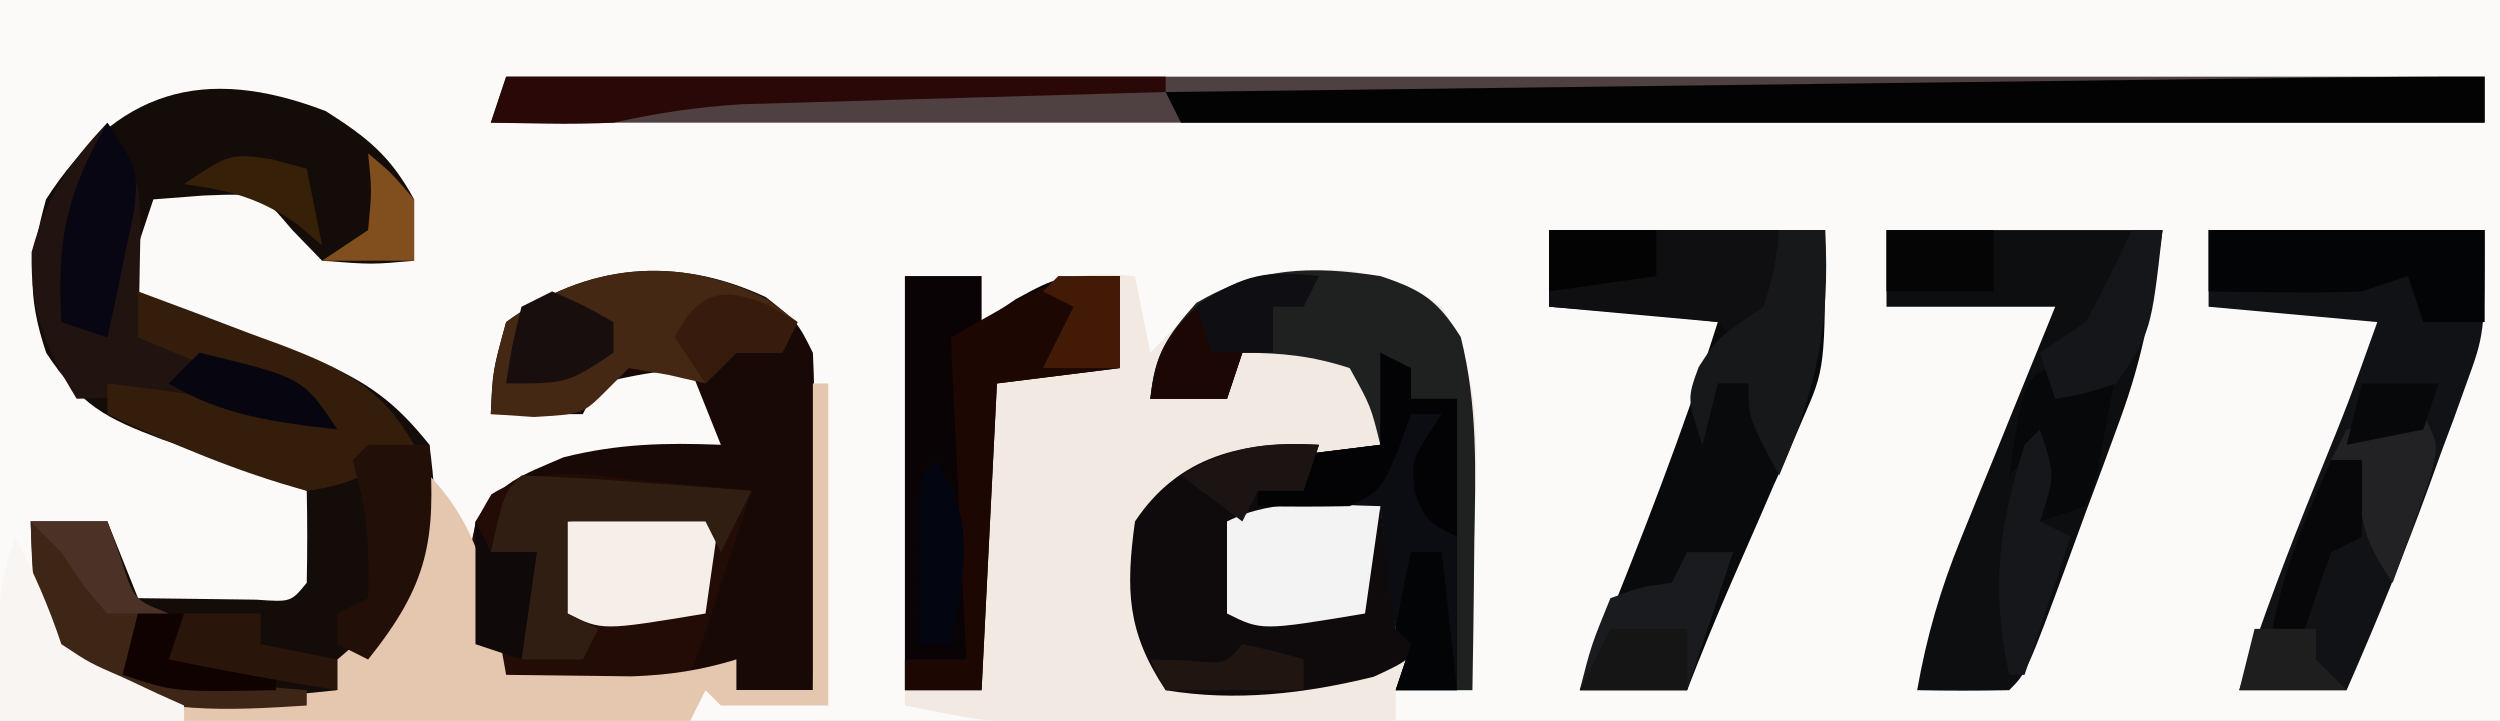
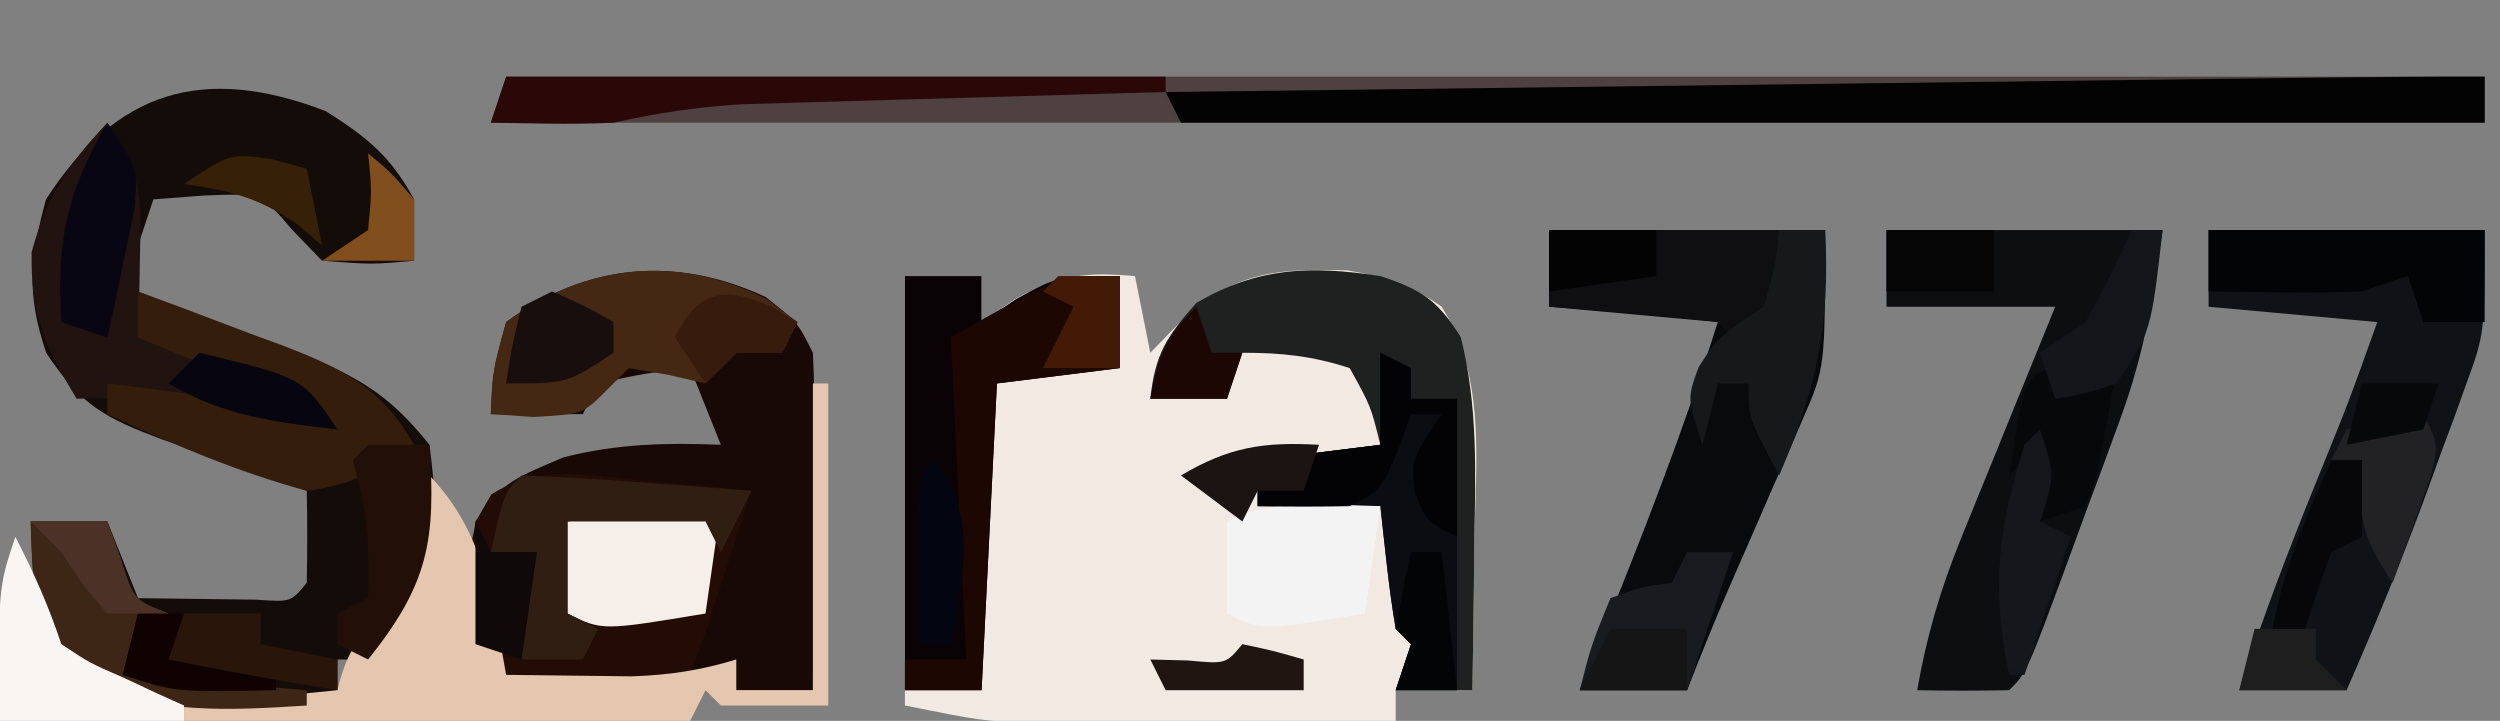
<svg xmlns="http://www.w3.org/2000/svg" version="1.1" width="163" height="47">
  <rect width="100%" height="100%" fill="#808080" stroke="none" />
-   <path d="M0 0 C53.79 0 107.58 0 163 0 C163 15.51 163 31.02 163 47 C109.21 47 55.42 47 0 47 C0 31.49 0 15.98 0 0 Z " fill="#FBFAF9" transform="translate(0,0)" />
  <path d="M0 0 C1.65 0 3.3 0 5 0 C5 0.99 5 1.98 5 3 C5.722 2.505 6.444 2.01 7.188 1.5 C10.148 -0.079 11.713 -0.282 15 0 C15.33 1.65 15.66 3.3 16 5 C16.804 4.175 17.609 3.35 18.438 2.5 C21.835 -0.349 24.526 -0.5 28.852 -0.371 C31.338 0.058 32.919 0.556 35 2 C37.893 6.613 37.221 12.064 37.125 17.312 C37.116 18.244 37.107 19.175 37.098 20.135 C37.074 22.423 37.041 24.712 37 27 C35.35 27 33.7 27 32 27 C32 27.66 32 28.32 32 29 C27.604 29.029 23.208 29.047 18.812 29.062 C17.567 29.071 16.321 29.079 15.037 29.088 C13.234 29.093 13.234 29.093 11.395 29.098 C10.29 29.103 9.185 29.108 8.046 29.114 C5 29 5 29 0 28 C0 18.76 0 9.52 0 0 Z " fill="#F1E9E2" transform="translate(59,18)" />
  <path d="M0 0 C2.731 1.738 4.208 2.924 5.75 5.75 C5.75 7.07 5.75 8.39 5.75 9.75 C3 10 3 10 -0.25 9.75 C-0.889 9.09 -1.529 8.43 -2.188 7.75 C-4.222 5.346 -4.222 5.346 -8 5.5 C-9.609 5.624 -9.609 5.624 -11.25 5.75 C-11.91 7.73 -12.57 9.71 -13.25 11.75 C-8.852 13.554 -4.384 15.065 0.129 16.555 C3.077 17.899 4.727 19.227 6.75 21.75 C7.396 26.755 7.271 28.778 4.875 33.25 C4.174 34.075 3.473 34.9 2.75 35.75 C2.09 35.75 1.43 35.75 0.75 35.75 C0.75 36.41 0.75 37.07 0.75 37.75 C-3.207 39.729 -7.937 39.169 -12.25 38.75 C-15.875 37.25 -15.875 37.25 -18.25 34.75 C-19.033 31.979 -19.153 29.666 -19.25 26.75 C-17.6 26.75 -15.95 26.75 -14.25 26.75 C-13.59 28.4 -12.93 30.05 -12.25 31.75 C-10.604 31.777 -8.958 31.796 -7.312 31.812 C-5.938 31.83 -5.938 31.83 -4.535 31.848 C-2.284 32.009 -2.284 32.009 -1.25 30.75 C-1.209 28.75 -1.207 26.75 -1.25 24.75 C-2.298 24.386 -3.346 24.023 -4.426 23.648 C-5.805 23.142 -7.184 22.634 -8.562 22.125 C-9.253 21.889 -9.943 21.653 -10.654 21.41 C-14.41 19.995 -15.945 19.209 -18.234 15.762 C-19.531 11.916 -19.315 9.654 -18.25 5.75 C-13.681 -1.339 -8.02 -3.084 0 0 Z " fill="#140C09" transform="translate(21.25,7.25)" />
  <path d="M0 0 C2.062 1.625 2.062 1.625 3.062 3.625 C3.147 5.292 3.17 6.963 3.16 8.633 C3.157 9.619 3.154 10.605 3.15 11.621 C3.142 12.654 3.134 13.686 3.125 14.75 C3.12 15.79 3.116 16.831 3.111 17.902 C3.1 20.477 3.083 23.051 3.062 25.625 C1.413 25.625 -0.237 25.625 -1.938 25.625 C-1.938 24.965 -1.938 24.305 -1.938 23.625 C-2.481 23.949 -3.025 24.272 -3.586 24.605 C-6.388 25.82 -8.516 25.925 -11.562 25.938 C-12.524 25.954 -13.486 25.971 -14.477 25.988 C-15.289 25.868 -16.101 25.749 -16.938 25.625 C-19.477 21.816 -19.526 19.09 -18.938 14.625 C-17.392 12.05 -15.956 11.633 -13.188 10.438 C-9.656 9.555 -6.564 9.48 -2.938 9.625 C-3.598 7.975 -4.258 6.325 -4.938 4.625 C-7.908 4.967 -7.908 4.967 -10.938 5.625 C-11.268 6.285 -11.598 6.945 -11.938 7.625 C-13.918 7.625 -15.898 7.625 -17.938 7.625 C-17.812 4.812 -17.812 4.812 -16.938 1.625 C-11.723 -2.191 -5.869 -2.747 0 0 Z " fill="#180907" transform="translate(49.938,19.375)" />
  <path d="M0 0 C42.57 0 85.14 0 129 0 C129 0.99 129 1.98 129 3 C86.1 3 43.2 3 -1 3 C-0.67 2.01 -0.34 1.02 0 0 Z " fill="#4F4141" transform="translate(33,5)" />
  <path d="M0 0 C5.94 0 11.88 0 18 0 C18 8.999 18 8.999 16.539 12.324 C16.232 13.043 15.925 13.762 15.609 14.502 C15.285 15.223 14.96 15.944 14.625 16.688 C14.308 17.42 13.991 18.153 13.664 18.908 C13.055 20.315 12.441 21.72 11.821 23.123 C10.827 25.394 9.902 27.69 9 30 C6.69 30 4.38 30 2 30 C2.398 29.022 2.797 28.043 3.207 27.035 C6.022 20.082 8.74 13.158 11 6 C7.37 5.67 3.74 5.34 0 5 C0 3.35 0 1.7 0 0 Z " fill="#090A0C" transform="translate(101,15)" />
  <path d="M0 0 C5.94 0 11.88 0 18 0 C18 6.752 18 6.752 16.793 10.059 C16.536 10.775 16.279 11.491 16.014 12.229 C15.741 12.957 15.468 13.686 15.188 14.438 C14.926 15.163 14.665 15.888 14.396 16.635 C12.749 21.161 10.935 25.589 9 30 C6.69 30 4.38 30 2 30 C3.493 25.347 5.224 20.835 7.062 16.312 C9.14 11.198 9.14 11.198 11 6 C7.37 5.67 3.74 5.34 0 5 C0 3.35 0 1.7 0 0 Z " fill="#111215" transform="translate(144,15)" />
  <path d="M0 0 C5.94 0 11.88 0 18 0 C17.315 4.798 16.789 8.111 15.188 12.461 C14.834 13.426 14.481 14.392 14.117 15.387 C13.564 16.866 13.564 16.866 13 18.375 C12.631 19.384 12.263 20.394 11.883 21.434 C9.147 28.853 9.147 28.853 8 30 C6 30.041 4 30.043 2 30 C2.61 26.514 3.516 23.413 4.848 20.137 C5.205 19.25 5.563 18.364 5.932 17.451 C6.305 16.539 6.678 15.627 7.062 14.688 C7.44 13.756 7.817 12.825 8.205 11.865 C9.133 9.575 10.066 7.287 11 5 C7.37 5 3.74 5 0 5 C0 3.35 0 1.7 0 0 Z " fill="#0D0E10" transform="translate(123,15)" />
  <path d="M0 0 C2.694 0.89 3.727 1.565 5.242 3.98 C6.359 8.432 6.209 12.744 6.125 17.312 C6.116 18.244 6.107 19.175 6.098 20.135 C6.074 22.423 6.041 24.712 6 27 C4.35 27 2.7 27 1 27 C1.33 26.01 1.66 25.02 2 24 C1.67 23.67 1.34 23.34 1 23 C0.545 20.345 0.298 17.678 0 15 C-2.64 15 -5.28 15 -8 15 C-8 14.01 -8 13.02 -8 12 C-5.36 11.67 -2.72 11.34 0 11 C-0.625 8.476 -0.625 8.476 -2 6 C-4.459 5.201 -6.431 5 -9 5 C-9.33 5.99 -9.66 6.98 -10 8 C-11.65 8 -13.3 8 -15 8 C-14.69 5.109 -13.958 3.953 -12 1.75 C-7.99 -0.589 -4.551 -0.7 0 0 Z " fill="#1F2121" transform="translate(90,18)" />
-   <path d="M0 0 C-0.33 0.99 -0.66 1.98 -1 3 C0.65 3.33 2.3 3.66 4 4 C4.33 6.64 4.66 9.28 5 12 C5.66 12 6.32 12 7 12 C6 14 6 14 3.562 15.125 C-0.909 16.223 -5.425 16.765 -10 16 C-12.532 12.203 -12.606 9.455 -12 5 C-9.138 0.706 -4.931 -0.274 0 0 Z " fill="#0F0B0C" transform="translate(86,29)" />
  <path d="M0 0 C0.702 0.061 1.404 0.122 2.127 0.186 C3.857 0.339 5.585 0.511 7.312 0.688 C6.67 2.668 6.024 4.647 5.375 6.625 C5.015 7.727 4.656 8.829 4.285 9.965 C3.312 12.688 3.312 12.688 2.312 13.688 C0.504 13.838 -1.311 13.909 -3.125 13.938 C-4.114 13.963 -5.102 13.989 -6.121 14.016 C-6.968 13.907 -7.815 13.799 -8.688 13.688 C-10.667 10.718 -10.981 10.03 -11 6.688 C-11.017 6.007 -11.034 5.326 -11.051 4.625 C-10.688 2.688 -10.688 2.688 -9.648 0.918 C-6.564 -1.017 -3.472 -0.366 0 0 Z " fill="#220C05" transform="translate(41.688,31.312)" />
  <path d="M0 0 C1.65 0 3.3 0 5 0 C5 0.99 5 1.98 5 3 C5.742 2.505 6.485 2.01 7.25 1.5 C10 0 10 0 14 0 C14 1.98 14 3.96 14 6 C11.36 6.33 8.72 6.66 6 7 C5.67 13.6 5.34 20.2 5 27 C3.35 27 1.7 27 0 27 C0 18.09 0 9.18 0 0 Z " fill="#0A0306" transform="translate(59,18)" />
  <path d="M0 0 C0 0.99 0 1.98 0 3 C-28.05 3 -56.1 3 -85 3 C-85.33 2.34 -85.66 1.68 -86 1 C-75.525 0.869 -65.051 0.739 -54.576 0.609 C-49.712 0.548 -44.848 0.488 -39.984 0.427 C-35.29 0.369 -30.595 0.31 -25.901 0.252 C-24.111 0.23 -22.32 0.208 -20.53 0.185 C-18.021 0.154 -15.512 0.123 -13.003 0.092 C-11.894 0.078 -11.894 0.078 -10.762 0.063 C-7.175 0.02 -3.588 -0.01 0 0 Z " fill="#040303" transform="translate(162,5)" />
-   <path d="M0 0 C0.33 0 0.66 0 1 0 C1 6.93 1 13.86 1 21 C-1.31 21 -3.62 21 -6 21 C-6.33 20.67 -6.66 20.34 -7 20 C-7.33 20.66 -7.66 21.32 -8 22 C-18.89 22 -29.78 22 -41 22 C-41 21.67 -41 21.34 -41 21 C-37.7 20.67 -34.4 20.34 -31 20 C-31 19.34 -31 18.68 -31 18 C-30.381 17.464 -29.762 16.927 -29.125 16.375 C-26.187 13.091 -25.858 10.292 -25 6 C-21.43 9.732 -20.891 14.095 -20 19 C-18.25 19.027 -16.5 19.046 -14.75 19.062 C-13.775 19.074 -12.801 19.086 -11.797 19.098 C-9.342 19.012 -7.338 18.707 -5 18 C-5 18.66 -5 19.32 -5 20 C-3.35 20 -1.7 20 0 20 C0 13.4 0 6.8 0 0 Z " fill="#E4C7AE" transform="translate(53,25)" />
+   <path d="M0 0 C0.33 0 0.66 0 1 0 C1 6.93 1 13.86 1 21 C-1.31 21 -3.62 21 -6 21 C-6.33 20.67 -6.66 20.34 -7 20 C-7.33 20.66 -7.66 21.32 -8 22 C-18.89 22 -29.78 22 -41 22 C-41 21.67 -41 21.34 -41 21 C-37.7 20.67 -34.4 20.34 -31 20 C-30.381 17.464 -29.762 16.927 -29.125 16.375 C-26.187 13.091 -25.858 10.292 -25 6 C-21.43 9.732 -20.891 14.095 -20 19 C-18.25 19.027 -16.5 19.046 -14.75 19.062 C-13.775 19.074 -12.801 19.086 -11.797 19.098 C-9.342 19.012 -7.338 18.707 -5 18 C-5 18.66 -5 19.32 -5 20 C-3.35 20 -1.7 20 0 20 C0 13.4 0 6.8 0 0 Z " fill="#E4C7AE" transform="translate(53,25)" />
  <path d="M0 0 C2.281 3.421 2.219 4.682 2.125 8.688 C2.107 9.681 2.089 10.675 2.07 11.699 C2.036 12.838 2.036 12.838 2 14 C3.217 14.268 4.434 14.536 5.688 14.812 C9.221 15.685 11.977 16.922 15 19 C11.128 20.489 8.817 19.272 5 18 C2.668 17.925 0.331 17.907 -2 18 C-4.088 14.575 -5.009 12.491 -4.938 8.438 C-3.929 4.738 -2.604 2.772 0 0 Z " fill="#201310" transform="translate(7,8)" />
  <path d="M0 0 C0.66 0.33 1.32 0.66 2 1 C2 1.66 2 2.32 2 3 C2.99 3 3.98 3 5 3 C5 9.27 5 15.54 5 22 C3.68 22 2.36 22 1 22 C1.33 21.01 1.66 20.02 2 19 C1.67 18.67 1.34 18.34 1 18 C0.545 15.345 0.298 12.678 0 10 C-2.64 10 -5.28 10 -8 10 C-8 9.01 -8 8.02 -8 7 C-5.36 6.67 -2.72 6.34 0 6 C0 4.02 0 2.04 0 0 Z " fill="#0B0D12" transform="translate(90,23)" />
  <path d="M0 0 C0.66 0.495 1.32 0.99 2 1.5 C1.67 2.16 1.34 2.82 1 3.5 C0.01 3.5 -0.98 3.5 -2 3.5 C-2.66 4.16 -3.32 4.82 -4 5.5 C-4.804 5.314 -5.609 5.129 -6.438 4.938 C-7.283 4.793 -8.129 4.649 -9 4.5 C-9.474 4.974 -9.949 5.449 -10.438 5.938 C-12 7.5 -12 7.5 -15.188 7.688 C-16.116 7.626 -17.044 7.564 -18 7.5 C-17.875 4.688 -17.875 4.688 -17 1.5 C-11.756 -2.337 -5.839 -2.919 0 0 Z " fill="#442813" transform="translate(50,19.5)" />
  <path d="M0 0 C2.444 0.902 4.879 1.82 7.312 2.75 C8.348 3.129 8.348 3.129 9.404 3.516 C13.343 5.038 15.883 6.268 18 10 C15.378 11.769 14.083 12.572 11 13 C6.467 11.767 2.26 9.967 -2 8 C-2 7.34 -2 6.68 -2 6 C2.702 6.567 7.322 7.22 12 8 C8.04 6.35 4.08 4.7 0 3 C0 2.01 0 1.02 0 0 Z " fill="#341E0B" transform="translate(9,19)" />
  <path d="M0 0 C0 1.98 0 3.96 0 6 C-2.64 6.33 -5.28 6.66 -8 7 C-8.33 13.6 -8.66 20.2 -9 27 C-10.65 27 -12.3 27 -14 27 C-14 26.34 -14 25.68 -14 25 C-12.68 25 -11.36 25 -10 25 C-10.33 18.07 -10.66 11.14 -11 4 C-4 0 -4 0 0 0 Z " fill="#1D0703" transform="translate(73,18)" />
  <path d="M0 0 C4.95 0 9.9 0 15 0 C15 1.65 15 3.3 15 5 C14.01 5.66 13.02 6.32 12 7 C11.67 6.67 11.34 6.34 11 6 C9.151 5.766 7.295 5.587 5.438 5.438 C4.426 5.354 3.414 5.27 2.371 5.184 C1.197 5.093 1.197 5.093 0 5 C0 3.35 0 1.7 0 0 Z " fill="#0F0F12" transform="translate(101,15)" />
  <path d="M0 0 C1.65 0 3.3 0 5 0 C5.289 0.804 5.577 1.609 5.875 2.438 C6.733 5.133 6.733 5.133 9 6 C8.34 6 7.68 6 7 6 C6.67 7.32 6.34 8.64 6 10 C9.96 10.33 13.92 10.66 18 11 C18 11.33 18 11.66 18 12 C12.719 12.338 8.322 12.547 3.375 10.5 C0.064 7.015 0.158 4.737 0 0 Z " fill="#3D2616" transform="translate(2,34)" />
  <path d="M0 0 C-0.33 2.31 -0.66 4.62 -1 7 C-7.75 8.125 -7.75 8.125 -10 7 C-10 5.02 -10 3.04 -10 1 C-6.785 -0.607 -3.564 -0.057 0 0 Z " fill="#F4F3F3" transform="translate(90,33)" />
  <path d="M0 0 C5.94 0 11.88 0 18 0 C18 1.98 18 3.96 18 6 C16.68 6 15.36 6 14 6 C13.67 5.01 13.34 4.02 13 3 C12.01 3.33 11.02 3.66 10 4 C8.272 4.068 6.542 4.085 4.812 4.062 C3.461 4.049 3.461 4.049 2.082 4.035 C1.395 4.024 0.708 4.012 0 4 C0 2.68 0 1.36 0 0 Z " fill="#030405" transform="translate(144,15)" />
  <path d="M0 0 C-0.33 2.31 -0.66 4.62 -1 7 C-7.75 8.125 -7.75 8.125 -10 7 C-10 5.02 -10 3.04 -10 1 C-8.521 0.833 -7.042 0.666 -5.562 0.5 C-4.327 0.361 -4.327 0.361 -3.066 0.219 C-1 0 -1 0 0 0 Z " fill="#F6EFE9" transform="translate(47,33)" />
  <path d="M0 0 C2.535 0.091 5.036 0.237 7.562 0.438 C8.629 0.516 8.629 0.516 9.717 0.596 C11.478 0.726 13.239 0.862 15 1 C14.34 2.32 13.68 3.64 13 5 C12.67 4.34 12.34 3.68 12 3 C9.03 3 6.06 3 3 3 C3 4.98 3 6.96 3 9 C3.66 9.33 4.32 9.66 5 10 C4.67 10.66 4.34 11.32 4 12 C2.68 12 1.36 12 0 12 C0.33 9.69 0.66 7.38 1 5 C0.01 5 -0.98 5 -2 5 C-1.125 1.125 -1.125 1.125 0 0 Z " fill="#301E13" transform="translate(34,31)" />
  <path d="M0 0 C14.19 0 28.38 0 43 0 C43 0.33 43 0.66 43 1 C42.087 1.025 41.174 1.05 40.234 1.076 C36.832 1.171 33.431 1.271 30.03 1.372 C28.561 1.416 27.091 1.457 25.622 1.497 C23.504 1.555 21.387 1.619 19.27 1.684 C17.361 1.739 17.361 1.739 15.413 1.795 C12.492 1.97 9.848 2.366 7 3 C5.564 3.063 4.125 3.087 2.688 3.062 C0.862 3.032 0.862 3.032 -1 3 C-0.67 2.01 -0.34 1.02 0 0 Z " fill="#2B0808" transform="translate(33,5)" />
  <path d="M0 0 C0.99 0 1.98 0 3 0 C3.333 6.21 2.45 10.283 0 16 C-2 12.25 -2 12.25 -2 10 C-2.66 10 -3.32 10 -4 10 C-4.33 11.32 -4.66 12.64 -5 14 C-6 11 -6 11 -5.25 8.938 C-4 7 -4 7 -1 5 C-0.27 2.437 -0.27 2.437 0 0 Z " fill="#16181A" transform="translate(116,15)" />
  <path d="M0 0 C1.206 2.332 2.165 4.496 3 7 C4.86 8.233 4.86 8.233 7.062 9.188 C7.796 9.532 8.529 9.876 9.285 10.23 C9.851 10.484 10.417 10.738 11 11 C11 11.33 11 11.66 11 12 C7.04 12 3.08 12 -1 12 C-1.125 3.375 -1.125 3.375 0 0 Z " fill="#F8F5F2" transform="translate(1,35)" />
  <path d="M0 0 C0.66 0.33 1.32 0.66 2 1 C2 1.66 2 2.32 2 3 C2.99 3 3.98 3 5 3 C5 5.97 5 8.94 5 12 C3 11 3 11 2.25 9.125 C2 7 2 7 4 4 C3.34 4 2.68 4 2 4 C1.567 5.207 1.567 5.207 1.125 6.438 C0 9 0 9 -2 10 C-4 10.04 -6 10.043 -8 10 C-8 9.01 -8 8.02 -8 7 C-5.36 6.67 -2.72 6.34 0 6 C0 4.02 0 2.04 0 0 Z " fill="#030205" transform="translate(90,23)" />
  <path d="M0 0 C0.99 0 1.98 0 3 0 C2.01 2.97 1.02 5.94 0 9 C-2.31 9 -4.62 9 -7 9 C-6.25 6.062 -6.25 6.062 -5 3 C-2.938 2.25 -2.938 2.25 -1 2 C-0.67 1.34 -0.34 0.68 0 0 Z " fill="#1A1B1E" transform="translate(110,36)" />
  <path d="M0 0 C1.32 0 2.64 0 4 0 C4.432 6.261 3.927 9.091 0 14 C-0.66 13.67 -1.32 13.34 -2 13 C-2 12.34 -2 11.68 -2 11 C-1.34 10.67 -0.68 10.34 0 10 C0.071 7.445 0.06 5.238 -0.562 2.75 C-0.707 2.172 -0.851 1.595 -1 1 C-0.67 0.67 -0.34 0.34 0 0 Z " fill="#210F08" transform="translate(24,29)" />
-   <path d="M0 0 C-0.33 0.66 -0.66 1.32 -1 2 C-1.66 2 -2.32 2 -3 2 C-3 2.99 -3 3.98 -3 5 C-3.66 5 -4.32 5 -5 5 C-5.33 5.99 -5.66 6.98 -6 8 C-7.65 8 -9.3 8 -11 8 C-10.673 4.946 -9.969 3.969 -7.75 1.75 C-4.79 -0.134 -3.425 -0.391 0 0 Z " fill="#0F0E12" transform="translate(86,18)" />
  <path d="M0 0 C1.207 0.031 1.207 0.031 2.438 0.062 C2.183 1.545 1.908 3.023 1.625 4.5 C1.474 5.324 1.323 6.147 1.168 6.996 C0.806 8.019 0.806 8.019 0.438 9.062 C-0.552 9.393 -1.542 9.723 -2.562 10.062 C-2.562 8.412 -2.562 6.763 -2.562 5.062 C-3.223 5.723 -3.882 6.383 -4.562 7.062 C-3.523 0.086 -3.523 0.086 0 0 Z " fill="#07080A" transform="translate(135.562,23.938)" />
  <path d="M0 0 C0.66 0 1.32 0 2 0 C1.25 6.625 1.25 6.625 -1 10 C-3.125 10.688 -3.125 10.688 -5 11 C-5.33 10.01 -5.66 9.02 -6 8 C-5.01 7.34 -4.02 6.68 -3 6 C-1.938 4.032 -0.929 2.034 0 0 Z " fill="#15161A" transform="translate(139,15)" />
  <path d="M0 0 C2 3 2 3 1.758 5.699 C1.549 6.685 1.34 7.671 1.125 8.688 C0.819 10.178 0.819 10.178 0.508 11.699 C0.34 12.458 0.173 13.218 0 14 C-0.99 13.67 -1.98 13.34 -3 13 C-3.316 7.739 -2.666 4.554 0 0 Z " fill="#080612" transform="translate(7,8)" />
  <path d="M0 0 C1 2 1 2 0.441 4.164 C0.151 4.976 -0.139 5.788 -0.438 6.625 C-0.725 7.442 -1.012 8.26 -1.309 9.102 C-1.651 10.041 -1.651 10.041 -2 11 C-4.152 7.772 -4.201 6.716 -4 3 C-4.66 3 -5.32 3 -6 3 C-5.67 2.34 -5.34 1.68 -5 1 C-2.438 0.375 -2.438 0.375 0 0 Z " fill="#222225" transform="translate(158,27)" />
  <path d="M0 0 C1 3 1 3 0 6 C0.66 6.33 1.32 6.66 2 7 C1.01 9.97 0.02 12.94 -1 16 C-1.33 16 -1.66 16 -2 16 C-3.185 10.311 -2.726 6.561 -1 1 C-0.67 0.67 -0.34 0.34 0 0 Z " fill="#16171A" transform="translate(133,28)" />
  <path d="M0 0 C2.125 0.938 2.125 0.938 4 2 C4 2.66 4 3.32 4 4 C1 6 1 6 -3 6 C-2.625 3.562 -2.625 3.562 -2 1 C-1.34 0.67 -0.68 0.34 0 0 Z " fill="#190E0E" transform="translate(36,19)" />
  <path d="M0 0 C0.66 0 1.32 0 2 0 C2 1.65 2 3.3 2 5 C1.01 5.495 1.01 5.495 0 6 C-0.727 7.979 -1.398 9.98 -2 12 C-2.66 12 -3.32 12 -4 12 C-3.335 7.611 -1.812 4.019 0 0 Z " fill="#070709" transform="translate(152,30)" />
  <path d="M0 0 C2.31 0 4.62 0 7 0 C7 1.32 7 2.64 7 4 C4.69 4 2.38 4 0 4 C0 2.68 0 1.36 0 0 Z " fill="#050506" transform="translate(123,15)" />
  <path d="M0 0 C0.66 0 1.32 0 2 0 C2.33 2.97 2.66 5.94 3 9 C1.68 9 0.36 9 -1 9 C-0.67 8.01 -0.34 7.02 0 6 C-0.33 5.67 -0.66 5.34 -1 5 C-0.714 3.325 -0.382 1.656 0 0 Z " fill="#030406" transform="translate(92,36)" />
  <path d="M0 0 C0.33 0.66 0.66 1.32 1 2 C1.99 2 2.98 2 4 2 C3.67 4.31 3.34 6.62 3 9 C2.01 8.67 1.02 8.34 0 8 C0 5.36 0 2.72 0 0 Z " fill="#0F090A" transform="translate(31,34)" />
  <path d="M0 0 C6.75 1.625 6.75 1.625 9 5 C4.944 4.532 1.534 4.12 -2 2 C-1.34 1.34 -0.68 0.68 0 0 Z " fill="#070510" transform="translate(13,23)" />
  <path d="M0 0 C2.31 0 4.62 0 7 0 C7 0.99 7 1.98 7 3 C4.69 3.33 2.38 3.66 0 4 C0 2.68 0 1.36 0 0 Z " fill="#040303" transform="translate(101,15)" />
  <path d="M0 0 C2.83 3.996 1.762 7.427 1 12 C0.34 12 -0.32 12 -1 12 C-1.027 10.188 -1.046 8.375 -1.062 6.562 C-1.074 5.553 -1.086 4.544 -1.098 3.504 C-1 1 -1 1 0 0 Z " fill="#030510" transform="translate(61,30)" />
  <path d="M0 0 C0.99 0 1.98 0 3 0 C3 0.66 3 1.32 3 2 C4.98 2.66 6.96 3.32 9 4 C9 4.33 9 4.66 9 5 C2.375 5.125 2.375 5.125 -1 4 C-0.67 2.68 -0.34 1.36 0 0 Z " fill="#0F0200" transform="translate(9,40)" />
  <path d="M0 0 C1.65 0 3.3 0 5 0 C5 0.66 5 1.32 5 2 C6.65 2.33 8.3 2.66 10 3 C10 3.66 10 4.32 10 5 C6.317 4.4 2.655 3.752 -1 3 C-0.67 2.01 -0.34 1.02 0 0 Z " fill="#291509" transform="translate(12,40)" />
  <path d="M0 0 C1.32 0 2.64 0 4 0 C4 1.98 4 3.96 4 6 C2.35 6 0.7 6 -1 6 C-0.34 4.68 0.32 3.36 1 2 C0.34 1.67 -0.32 1.34 -1 1 C-0.67 0.67 -0.34 0.34 0 0 Z " fill="#421A05" transform="translate(69,18)" />
  <path d="M0 0 C1.65 0 3.3 0 5 0 C5 1.32 5 2.64 5 4 C2.69 4 0.38 4 -2 4 C-1.34 2.68 -0.68 1.36 0 0 Z " fill="#151516" transform="translate(105,41)" />
  <path d="M0 0 C0.33 0.99 0.66 1.98 1 3 C1.66 3 2.32 3 3 3 C2.67 3.99 2.34 4.98 2 6 C0.35 6 -1.3 6 -3 6 C-2.427 3.133 -2.139 2.139 0 0 Z " fill="#1C0704" transform="translate(78,20)" />
  <path d="M0 0 C0.763 0.206 1.526 0.412 2.312 0.625 C2.643 2.275 2.973 3.925 3.312 5.625 C2.756 5.151 2.199 4.676 1.625 4.188 C-0.871 2.501 -2.732 2.035 -5.688 1.625 C-2.688 -0.375 -2.688 -0.375 0 0 Z " fill="#372008" transform="translate(17.688,10.375)" />
  <path d="M0 0 C1.65 0 3.3 0 5 0 C5.289 0.804 5.577 1.609 5.875 2.438 C6.733 5.133 6.733 5.133 9 6 C7.68 6 6.36 6 5 6 C3.375 4.125 3.375 4.125 2 2 C1.34 1.34 0.68 0.68 0 0 Z " fill="#4C3226" transform="translate(2,34)" />
  <path d="M0 0 C-0.33 0.99 -0.66 1.98 -1 3 C-1.99 3 -2.98 3 -4 3 C-4.33 3.66 -4.66 4.32 -5 5 C-6.32 4.01 -7.64 3.02 -9 2 C-5.865 0.142 -3.625 -0.201 0 0 Z " fill="#1C1413" transform="translate(86,29)" />
  <path d="M0 0 C0.598 0.351 1.196 0.701 1.812 1.062 C1.482 1.722 1.153 2.382 0.812 3.062 C-0.177 3.062 -1.167 3.062 -2.188 3.062 C-2.848 3.723 -3.507 4.383 -4.188 5.062 C-4.848 4.072 -5.508 3.083 -6.188 2.062 C-4.669 -0.975 -3.051 -1.307 0 0 Z " fill="#371B0C" transform="translate(50.188,19.938)" />
  <path d="M0 0 C1.32 0 2.64 0 4 0 C4 0.66 4 1.32 4 2 C4.66 2.66 5.32 3.32 6 4 C3.69 4 1.38 4 -1 4 C-0.67 2.68 -0.34 1.36 0 0 Z " fill="#1E1E1E" transform="translate(147,41)" />
  <path d="M0 0 C2.062 0.438 2.062 0.438 4 1 C4 1.66 4 2.32 4 3 C1.03 3 -1.94 3 -5 3 C-5.33 2.34 -5.66 1.68 -6 1 C-4.793 1.031 -4.793 1.031 -3.562 1.062 C-1.066 1.296 -1.066 1.296 0 0 Z " fill="#201511" transform="translate(81,42)" />
  <path d="M0 0 C1.65 0 3.3 0 5 0 C4.67 0.99 4.34 1.98 4 3 C2.35 3.33 0.7 3.66 -1 4 C-0.67 2.68 -0.34 1.36 0 0 Z " fill="#07080A" transform="translate(154,25)" />
  <path d="M0 0 C1.5 1.25 1.5 1.25 3 3 C3 4.32 3 5.64 3 7 C1.02 7 -0.96 7 -3 7 C-2.01 6.34 -1.02 5.68 0 5 C0.25 2.416 0.25 2.416 0 0 Z " fill="#804F1D" transform="translate(24,10)" />
</svg>